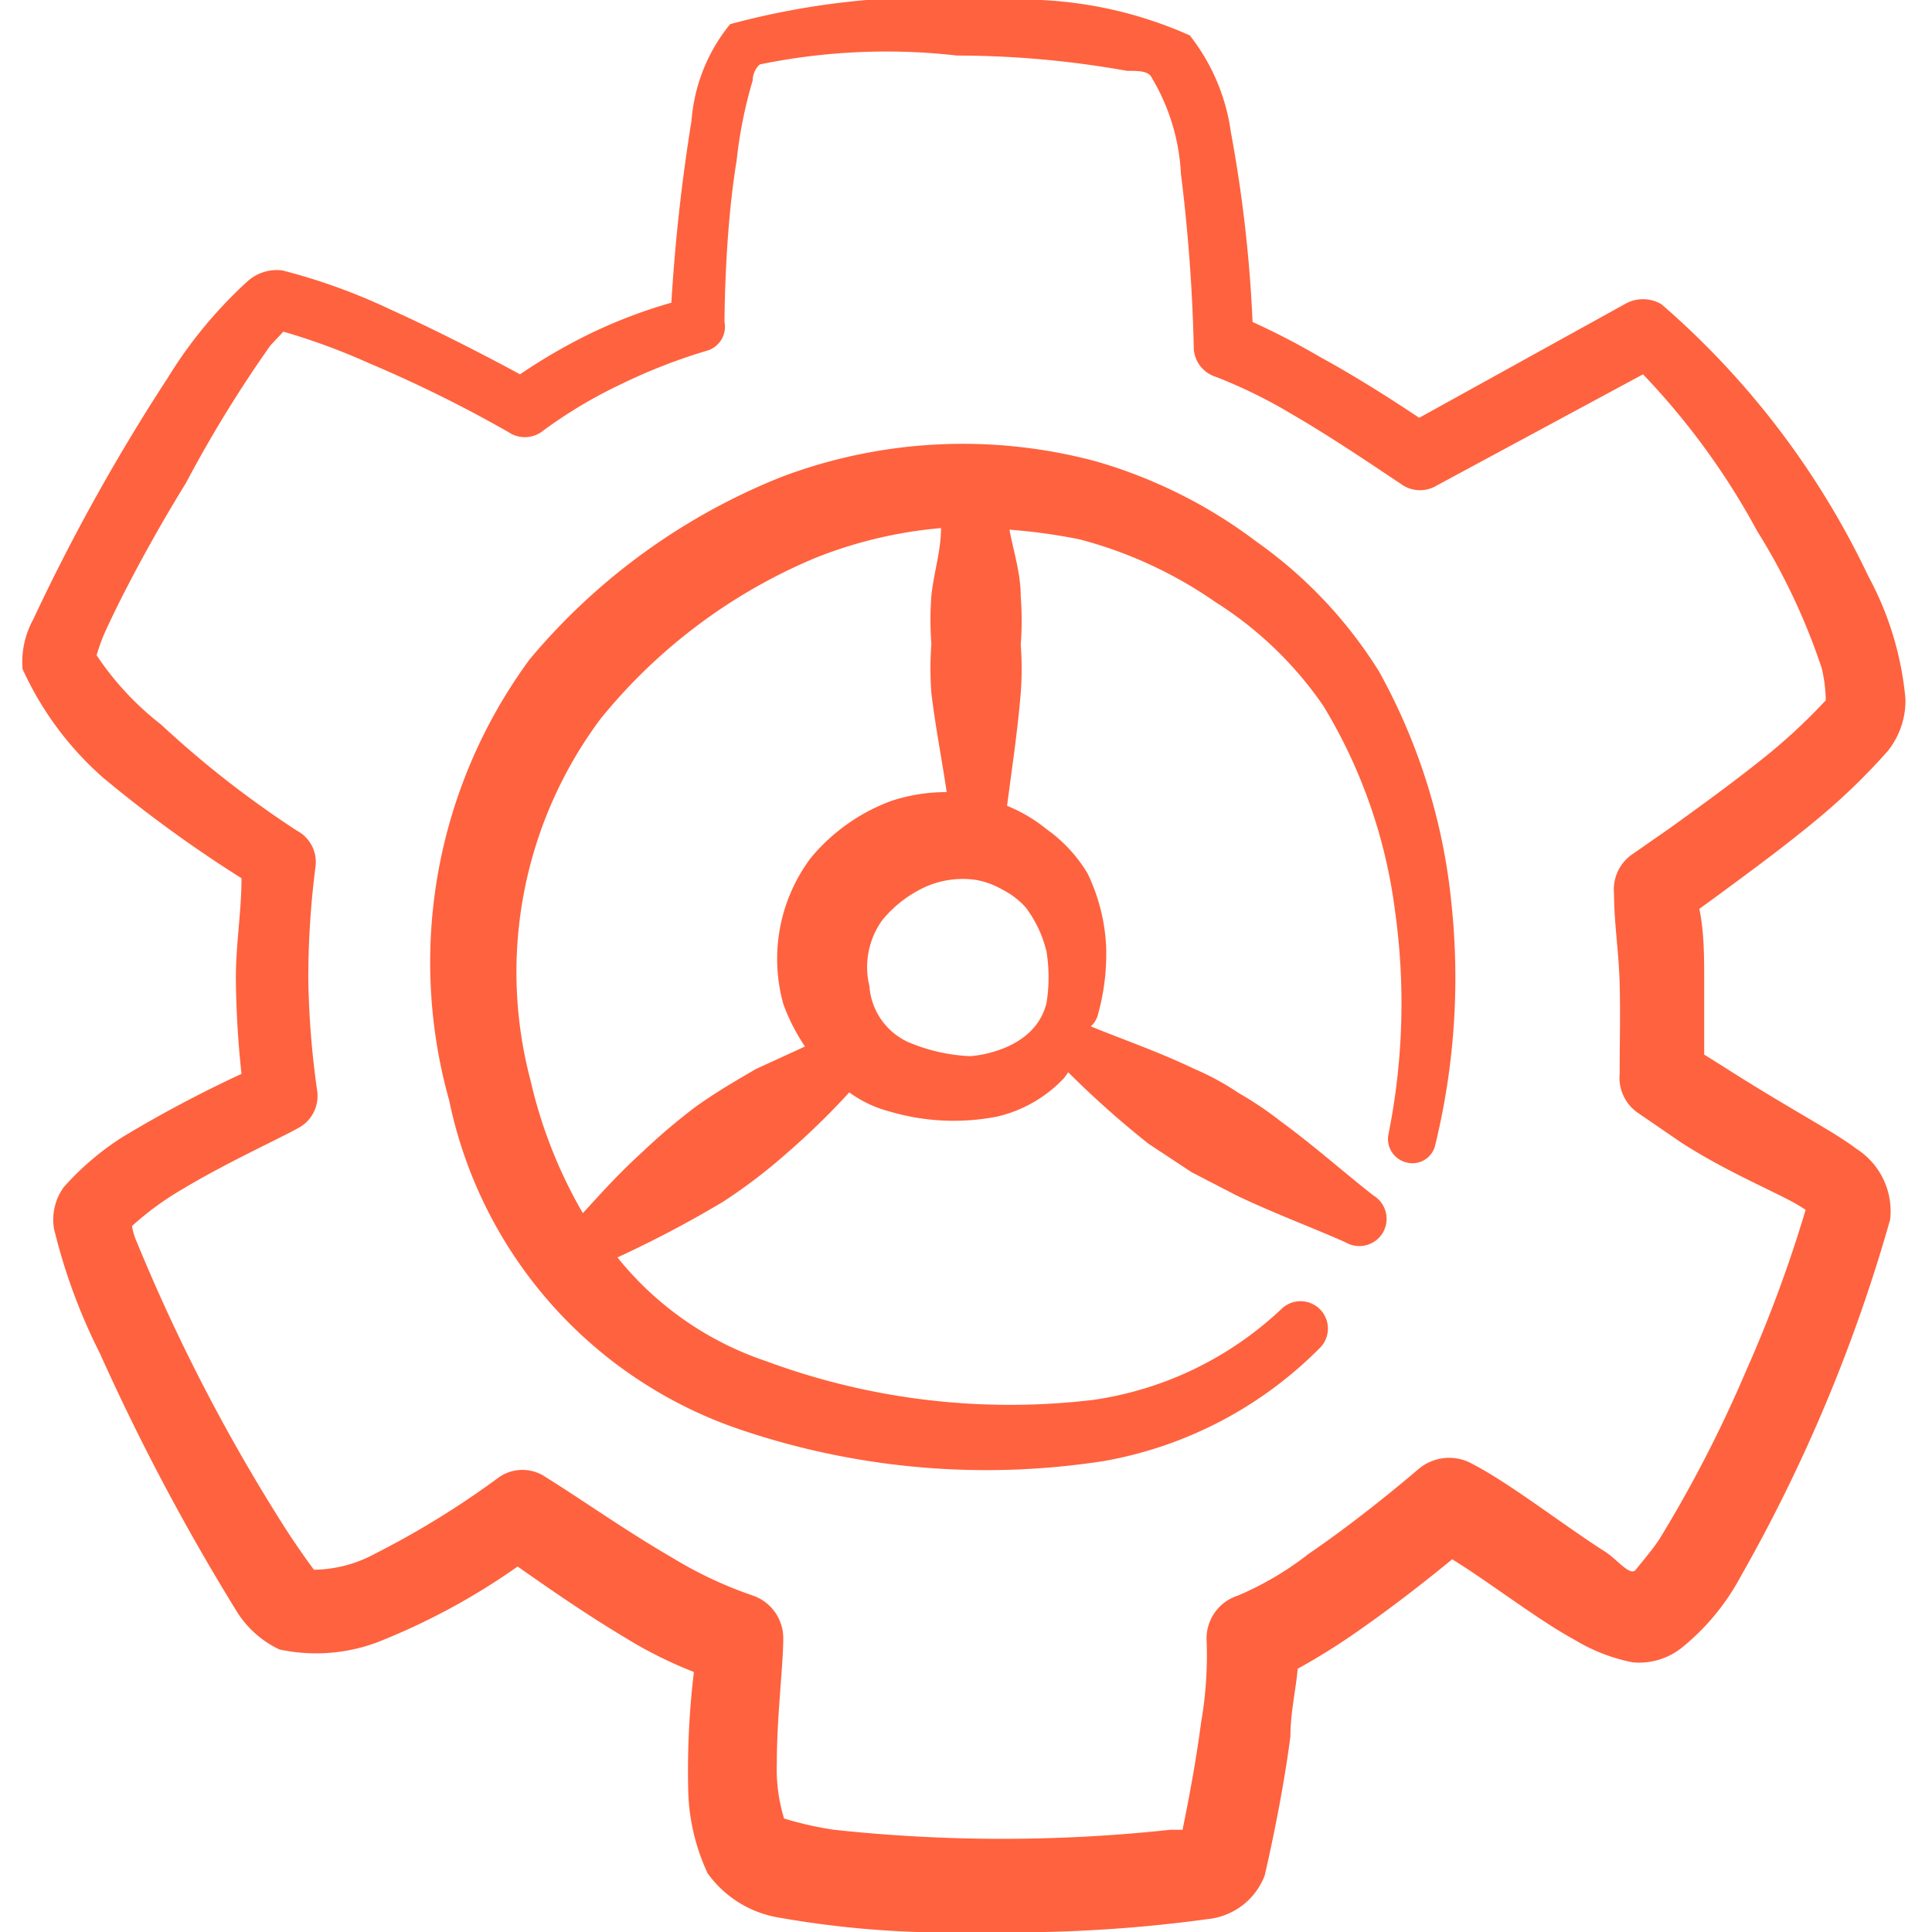
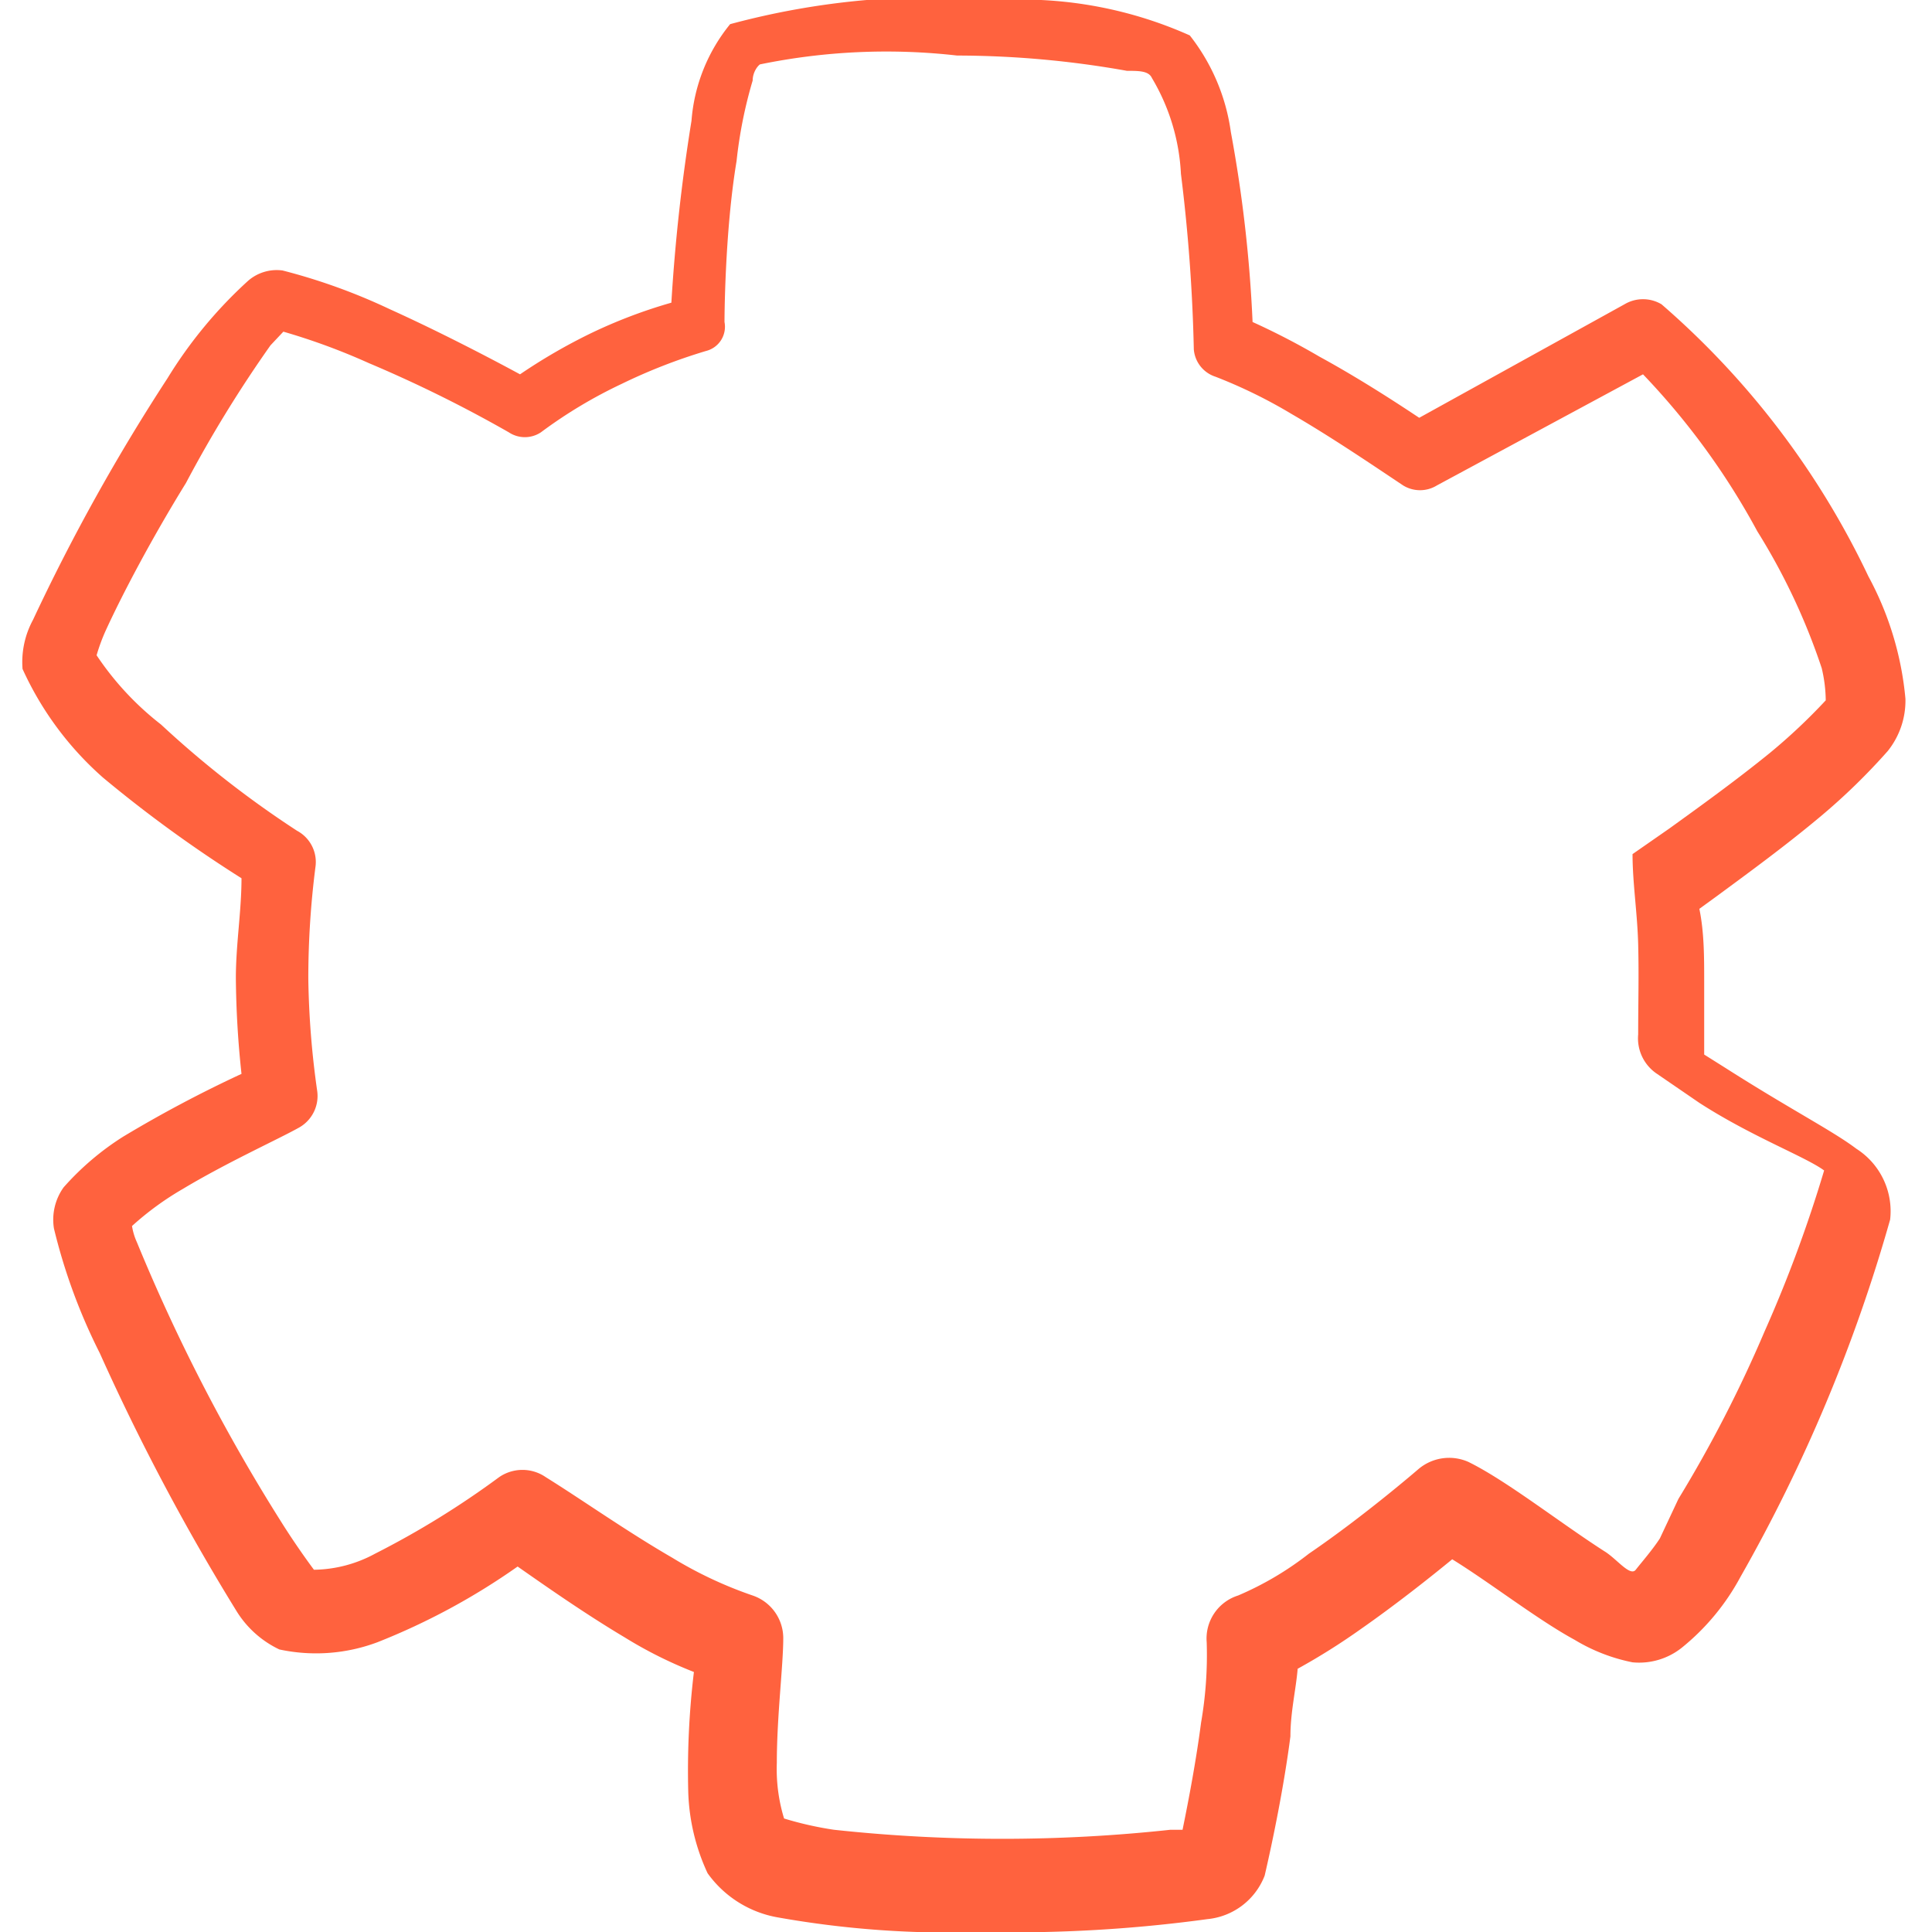
<svg xmlns="http://www.w3.org/2000/svg" viewBox="0 0 300 300" id="Settings-Cog-3--Streamline-Freehand.svg" height="300" width="300">
  <desc>Settings Cog 3 Streamline Icon: https://streamlinehq.com</desc>
  <g>
-     <path d="M214.125 104.25a69.875 69.875 0 0 0 -19 -20.125 76.25 76.25 0 0 0 -25 -12.5 79.75 79.75 0 0 0 -48.625 2.375 98.5 98.5 0 0 0 -39.25 28.375 79.375 79.375 0 0 0 -12.5 68.5 68.625 68.625 0 0 0 46 51.375 119 119 0 0 0 55.625 4.625 62.5 62.5 0 0 0 33.75 -17.75 4.25 4.25 0 0 0 -6 -6 53.75 53.75 0 0 1 -29.375 14.25 109 109 0 0 1 -50.75 -6 50 50 0 0 1 -23.125 -16.125 173.75 173.75 0 0 0 16.375 -8.625 84.5 84.5 0 0 0 10 -7.625 117.625 117.625 0 0 0 9.625 -9.375 18.75 18.75 0 0 0 6.375 3 35.125 35.125 0 0 0 16.625 0.75 20.75 20.75 0 0 0 10.375 -6l0.625 -0.875a144.625 144.625 0 0 0 12.5 11.125l6.625 4.375 7 3.625c5.75 2.75 11.5 4.875 16.875 7.25a4.25 4.25 0 0 0 5.875 -1.5 4.25 4.25 0 0 0 -1.5 -5.75c-4.625 -3.625 -9.25 -7.75 -14.375 -11.5a53.75 53.75 0 0 0 -6.5 -4.375 41.125 41.125 0 0 0 -6.875 -3.75c-5.75 -2.75 -11.25 -4.625 -16.125 -6.625a3.625 3.625 0 0 0 1.125 -1.875 34.75 34.75 0 0 0 1.25 -10.75 29.375 29.375 0 0 0 -2.875 -11.125 22.75 22.75 0 0 0 -6.375 -6.875 23.875 23.875 0 0 0 -6.125 -3.625c0.75 -5.75 1.625 -11.5 2.125 -17.5a50 50 0 0 0 0 -7.5 49.25 49.25 0 0 0 0 -7.5c0 -3.625 -1.125 -7 -1.75 -10.375a87.5 87.5 0 0 1 10.875 1.5 66.375 66.375 0 0 1 21.125 9.75 57.625 57.625 0 0 1 16.75 16.125 81.125 81.125 0 0 1 11.125 31.875 103.125 103.125 0 0 1 -1 34.5 3.75 3.75 0 0 0 2.75 4.5 3.625 3.625 0 0 0 4.5 -2.75 109.5 109.5 0 0 0 2.5 -37.5 93 93 0 0 0 -11.25 -36Zm-96.75 61.75c-3 1.75 -6.25 3.625 -9.375 5.875a96.125 96.125 0 0 0 -8.375 7.125c-4.125 3.75 -7.125 7.25 -9.125 9.375a74 74 0 0 1 -8.125 -20.625 65.75 65.75 0 0 1 10.875 -56.125 85.25 85.25 0 0 1 33.375 -25 68.5 68.5 0 0 1 19.5 -4.625c0 3.5 -1.125 6.875 -1.5 10.5a50 50 0 0 0 0 7.5 50.875 50.875 0 0 0 0 7.625c0.625 5.25 1.625 10.25 2.375 15.375a27.125 27.125 0 0 0 -8.625 1.375 29.5 29.5 0 0 0 -12.5 8.875 26.125 26.125 0 0 0 -4.25 22.625A29.625 29.625 0 0 0 125 162.5ZM162.5 147.75a25 25 0 0 1 0 8c-1.875 7.625 -11.625 8.25 -11.875 8.25a27.5 27.5 0 0 1 -9.75 -2.25 10.375 10.375 0 0 1 -5.875 -8.625 12.5 12.5 0 0 1 2 -10.25 18.75 18.75 0 0 1 6.625 -5.125 14.25 14.25 0 0 1 7.875 -1.125 12.5 12.5 0 0 1 4.125 1.5 12.5 12.5 0 0 1 3.625 2.75 18.625 18.625 0 0 1 3.25 6.875Z" fill="#ff623e" fill-rule="evenodd" stroke-width="1" />
-     <path d="M288.25 178.375c-3.625 -2.75 -10.25 -6.125 -20.25 -12.5l-3.375 -2.125 0 -11.375c0 -3.75 0 -7.625 -0.75 -11.25l2.75 -2c4.75 -3.5 10.75 -7.875 16.25 -12.5a97.625 97.625 0 0 0 10.25 -10 12.5 12.5 0 0 0 2.75 -8.125 49.25 49.25 0 0 0 -5.75 -19 129 129 0 0 0 -32.125 -42.25 5.625 5.625 0 0 0 -5.75 0l-31.875 17.625c-4.5 -3 -10 -6.5 -15.5 -9.5a112.5 112.5 0 0 0 -10.375 -5.375 212.5 212.5 0 0 0 -3.375 -29.5 31.125 31.125 0 0 0 -6.375 -15A64 64 0 0 0 155.625 0a121.75 121.75 0 0 0 -42.25 3.75 27 27 0 0 0 -6 15 283.25 283.25 0 0 0 -3.125 28.25 78.75 78.75 0 0 0 -12.5 4.75 87.5 87.5 0 0 0 -11 6.375c-4.375 -2.375 -12.5 -6.625 -20.25 -10.125a92.5 92.5 0 0 0 -16.625 -6 6.75 6.75 0 0 0 -5.375 1.625 69.5 69.5 0 0 0 -12.5 15.125 307.25 307.25 0 0 0 -20.875 37.5 13.75 13.75 0 0 0 -1.625 7.625 50 50 0 0 0 12.5 16.875A202.375 202.375 0 0 0 37.5 136.375c0 5.125 -0.875 10.25 -0.875 15.5A148.125 148.125 0 0 0 37.5 166.75a194.5 194.5 0 0 0 -18.375 9.75 42.875 42.875 0 0 0 -9.25 7.875 8.625 8.625 0 0 0 -1.5 6.375 89.375 89.375 0 0 0 7.125 19.375A346.125 346.125 0 0 0 36.625 250a15.75 15.75 0 0 0 6.75 6.125 27.125 27.125 0 0 0 15.25 -1.125 104.125 104.125 0 0 0 21.75 -11.75c5 3.5 10.75 7.5 16.625 11a66.375 66.375 0 0 0 10.75 5.375 128.375 128.375 0 0 0 -0.875 18.75 32.125 32.125 0 0 0 3 12.5 17 17 0 0 0 11 6.875 152.125 152.125 0 0 0 31.625 2.25 222.5 222.5 0 0 0 35 -2 10.625 10.625 0 0 0 8.875 -6.75c1.25 -5.375 3 -13.875 4 -21.625 0 -3.75 0.875 -7.375 1.125 -10.5a101.375 101.375 0 0 0 9.75 -6.125c5.375 -3.75 10.75 -8 14.25 -10.875 5.875 3.625 13.25 9.375 19 12.5a27.875 27.875 0 0 0 9 3.5 10.625 10.625 0 0 0 7.625 -2.25 36 36 0 0 0 9.125 -11 249.25 249.25 0 0 0 23.25 -55.5 11.5 11.5 0 0 0 -5.25 -11Zm-30.5 60.5c-1.125 1.75 -2.875 3.75 -3.75 4.875s-3 -1.75 -4.875 -2.875c-7 -4.5 -15.25 -11 -21.125 -13.875a7.375 7.375 0 0 0 -7.75 1.125s-8.375 7.25 -17 13.125a48.875 48.875 0 0 1 -11 6.5 7 7 0 0 0 -4.875 7.25 61.375 61.375 0 0 1 -0.875 12.5c-0.75 5.75 -1.875 11.75 -2.875 16.625l-1.875 0a243.375 243.375 0 0 1 -52.25 0 53.25 53.25 0 0 1 -7.75 -1.75 26.25 26.25 0 0 1 -1.125 -8.625c0 -7.25 1 -15.125 1 -19.375a7 7 0 0 0 -4.75 -6.625 63.375 63.375 0 0 1 -12.5 -5.875c-7.125 -4.125 -14 -9 -19.625 -12.5a6.375 6.375 0 0 0 -7.25 0 135.625 135.625 0 0 1 -19.25 11.875 20.375 20.375 0 0 1 -9.5 2.5c-1.125 -1.5 -3.25 -4.5 -5.125 -7.5a282.125 282.125 0 0 1 -22.375 -43.375 9.5 9.5 0 0 1 -0.75 -2.5 45.875 45.875 0 0 1 7.875 -5.75c6.875 -4.125 14.625 -7.625 18 -9.5a5.625 5.625 0 0 0 2.875 -5.75 135.625 135.625 0 0 1 -1.375 -17.375 135.625 135.625 0 0 1 1.125 -17.5 5.5 5.5 0 0 0 -2.875 -5.5A155.875 155.875 0 0 1 25 112.5a45.75 45.75 0 0 1 -10 -10.75 29.25 29.25 0 0 1 1.375 -3.75c2.625 -5.75 7.25 -14.5 12.5 -23a195 195 0 0 1 13.125 -21.375l2 -2.125a100 100 0 0 1 13.25 4.875 203.5 203.5 0 0 1 21.75 10.75 4.5 4.5 0 0 0 5 0 73.125 73.125 0 0 1 12.5 -7.5 86.75 86.75 0 0 1 13.125 -5.125A3.875 3.875 0 0 0 112.5 50s0 -13.75 1.875 -25a69.75 69.75 0 0 1 2.5 -12.5c0 -1.125 0.625 -2.125 1.125 -2.5a97.375 97.375 0 0 1 30.625 -1.375A150.75 150.75 0 0 1 175 11c1.875 0 3.375 0 3.875 1.125a32.125 32.125 0 0 1 4.5 14.875 265.25 265.25 0 0 1 2 27.25 4.875 4.875 0 0 0 3.375 4.25 77.375 77.375 0 0 1 11.75 5.75c6.25 3.625 12.5 7.875 17.375 11.125a5 5 0 0 0 5.25 0l32 -17.25a112.5 112.5 0 0 1 17.75 24.375 99.125 99.125 0 0 1 10 21.25 22.25 22.25 0 0 1 0.625 5 90.125 90.125 0 0 1 -8.625 8.125c-5.375 4.375 -11.125 8.5 -15.625 11.75l-5.75 4a6.625 6.625 0 0 0 -2.875 6.125c0 4.5 0.75 9.125 0.875 14s0 9.125 0 14a6.625 6.625 0 0 0 2.75 6l6.75 4.625c8.125 5.25 16.5 8.375 19.375 10.5a207.25 207.25 0 0 1 -9.25 25 201.125 201.125 0 0 1 -13.375 26Z" fill="#ff623e" fill-rule="evenodd" stroke-width="1" />
+     <path d="M288.25 178.375c-3.625 -2.75 -10.25 -6.125 -20.25 -12.5l-3.375 -2.125 0 -11.375c0 -3.75 0 -7.625 -0.75 -11.25l2.75 -2c4.75 -3.5 10.75 -7.875 16.25 -12.5a97.625 97.625 0 0 0 10.25 -10 12.5 12.5 0 0 0 2.75 -8.125 49.25 49.25 0 0 0 -5.75 -19 129 129 0 0 0 -32.125 -42.25 5.625 5.625 0 0 0 -5.75 0l-31.875 17.625c-4.5 -3 -10 -6.5 -15.5 -9.5a112.5 112.5 0 0 0 -10.375 -5.375 212.5 212.5 0 0 0 -3.375 -29.5 31.125 31.125 0 0 0 -6.375 -15A64 64 0 0 0 155.625 0a121.75 121.75 0 0 0 -42.25 3.75 27 27 0 0 0 -6 15 283.25 283.25 0 0 0 -3.125 28.25 78.75 78.75 0 0 0 -12.5 4.75 87.5 87.5 0 0 0 -11 6.375c-4.375 -2.375 -12.5 -6.625 -20.25 -10.125a92.5 92.5 0 0 0 -16.625 -6 6.75 6.75 0 0 0 -5.375 1.625 69.5 69.5 0 0 0 -12.5 15.125 307.25 307.25 0 0 0 -20.875 37.5 13.75 13.75 0 0 0 -1.625 7.625 50 50 0 0 0 12.5 16.875A202.375 202.375 0 0 0 37.5 136.375c0 5.125 -0.875 10.25 -0.875 15.5A148.125 148.125 0 0 0 37.5 166.75a194.5 194.5 0 0 0 -18.375 9.75 42.875 42.875 0 0 0 -9.25 7.875 8.625 8.625 0 0 0 -1.5 6.375 89.375 89.375 0 0 0 7.125 19.375A346.125 346.125 0 0 0 36.625 250a15.75 15.75 0 0 0 6.75 6.125 27.125 27.125 0 0 0 15.25 -1.125 104.125 104.125 0 0 0 21.75 -11.75c5 3.5 10.75 7.5 16.625 11a66.375 66.375 0 0 0 10.75 5.375 128.375 128.375 0 0 0 -0.875 18.75 32.125 32.125 0 0 0 3 12.5 17 17 0 0 0 11 6.875 152.125 152.125 0 0 0 31.625 2.25 222.5 222.5 0 0 0 35 -2 10.625 10.625 0 0 0 8.875 -6.75c1.25 -5.375 3 -13.875 4 -21.625 0 -3.75 0.875 -7.375 1.125 -10.5a101.375 101.375 0 0 0 9.75 -6.125c5.375 -3.75 10.75 -8 14.25 -10.875 5.875 3.625 13.25 9.375 19 12.5a27.875 27.875 0 0 0 9 3.5 10.625 10.625 0 0 0 7.625 -2.25 36 36 0 0 0 9.125 -11 249.25 249.25 0 0 0 23.25 -55.5 11.5 11.5 0 0 0 -5.25 -11Zm-30.5 60.5c-1.125 1.75 -2.875 3.75 -3.75 4.875s-3 -1.75 -4.875 -2.875c-7 -4.5 -15.25 -11 -21.125 -13.875a7.375 7.375 0 0 0 -7.75 1.125s-8.375 7.25 -17 13.125a48.875 48.875 0 0 1 -11 6.5 7 7 0 0 0 -4.875 7.25 61.375 61.375 0 0 1 -0.875 12.5c-0.75 5.75 -1.875 11.75 -2.875 16.625l-1.875 0a243.375 243.375 0 0 1 -52.25 0 53.25 53.25 0 0 1 -7.75 -1.75 26.25 26.25 0 0 1 -1.125 -8.625c0 -7.25 1 -15.125 1 -19.375a7 7 0 0 0 -4.75 -6.625 63.375 63.375 0 0 1 -12.5 -5.875c-7.125 -4.125 -14 -9 -19.625 -12.5a6.375 6.375 0 0 0 -7.25 0 135.625 135.625 0 0 1 -19.25 11.875 20.375 20.375 0 0 1 -9.5 2.5c-1.125 -1.5 -3.25 -4.5 -5.125 -7.5a282.125 282.125 0 0 1 -22.375 -43.375 9.5 9.5 0 0 1 -0.75 -2.5 45.875 45.875 0 0 1 7.875 -5.75c6.875 -4.125 14.625 -7.625 18 -9.5a5.625 5.625 0 0 0 2.875 -5.75 135.625 135.625 0 0 1 -1.375 -17.375 135.625 135.625 0 0 1 1.125 -17.5 5.5 5.5 0 0 0 -2.875 -5.5A155.875 155.875 0 0 1 25 112.5a45.75 45.75 0 0 1 -10 -10.75 29.25 29.25 0 0 1 1.375 -3.75c2.625 -5.75 7.25 -14.5 12.5 -23a195 195 0 0 1 13.125 -21.375l2 -2.125a100 100 0 0 1 13.25 4.875 203.5 203.5 0 0 1 21.75 10.75 4.5 4.5 0 0 0 5 0 73.125 73.125 0 0 1 12.5 -7.5 86.75 86.75 0 0 1 13.125 -5.125A3.875 3.875 0 0 0 112.5 50s0 -13.75 1.875 -25a69.75 69.75 0 0 1 2.5 -12.5c0 -1.125 0.625 -2.125 1.125 -2.5a97.375 97.375 0 0 1 30.625 -1.375A150.75 150.75 0 0 1 175 11c1.875 0 3.375 0 3.875 1.125a32.125 32.125 0 0 1 4.5 14.875 265.25 265.25 0 0 1 2 27.25 4.875 4.875 0 0 0 3.375 4.25 77.375 77.375 0 0 1 11.75 5.75c6.25 3.625 12.5 7.875 17.375 11.125a5 5 0 0 0 5.25 0l32 -17.25a112.5 112.5 0 0 1 17.75 24.375 99.125 99.125 0 0 1 10 21.25 22.25 22.25 0 0 1 0.625 5 90.125 90.125 0 0 1 -8.625 8.125c-5.375 4.375 -11.125 8.5 -15.625 11.75l-5.75 4c0 4.5 0.75 9.125 0.875 14s0 9.125 0 14a6.625 6.625 0 0 0 2.75 6l6.75 4.625c8.125 5.25 16.5 8.375 19.375 10.5a207.25 207.25 0 0 1 -9.25 25 201.125 201.125 0 0 1 -13.375 26Z" fill="#ff623e" fill-rule="evenodd" stroke-width="1" />
  </g>
</svg>